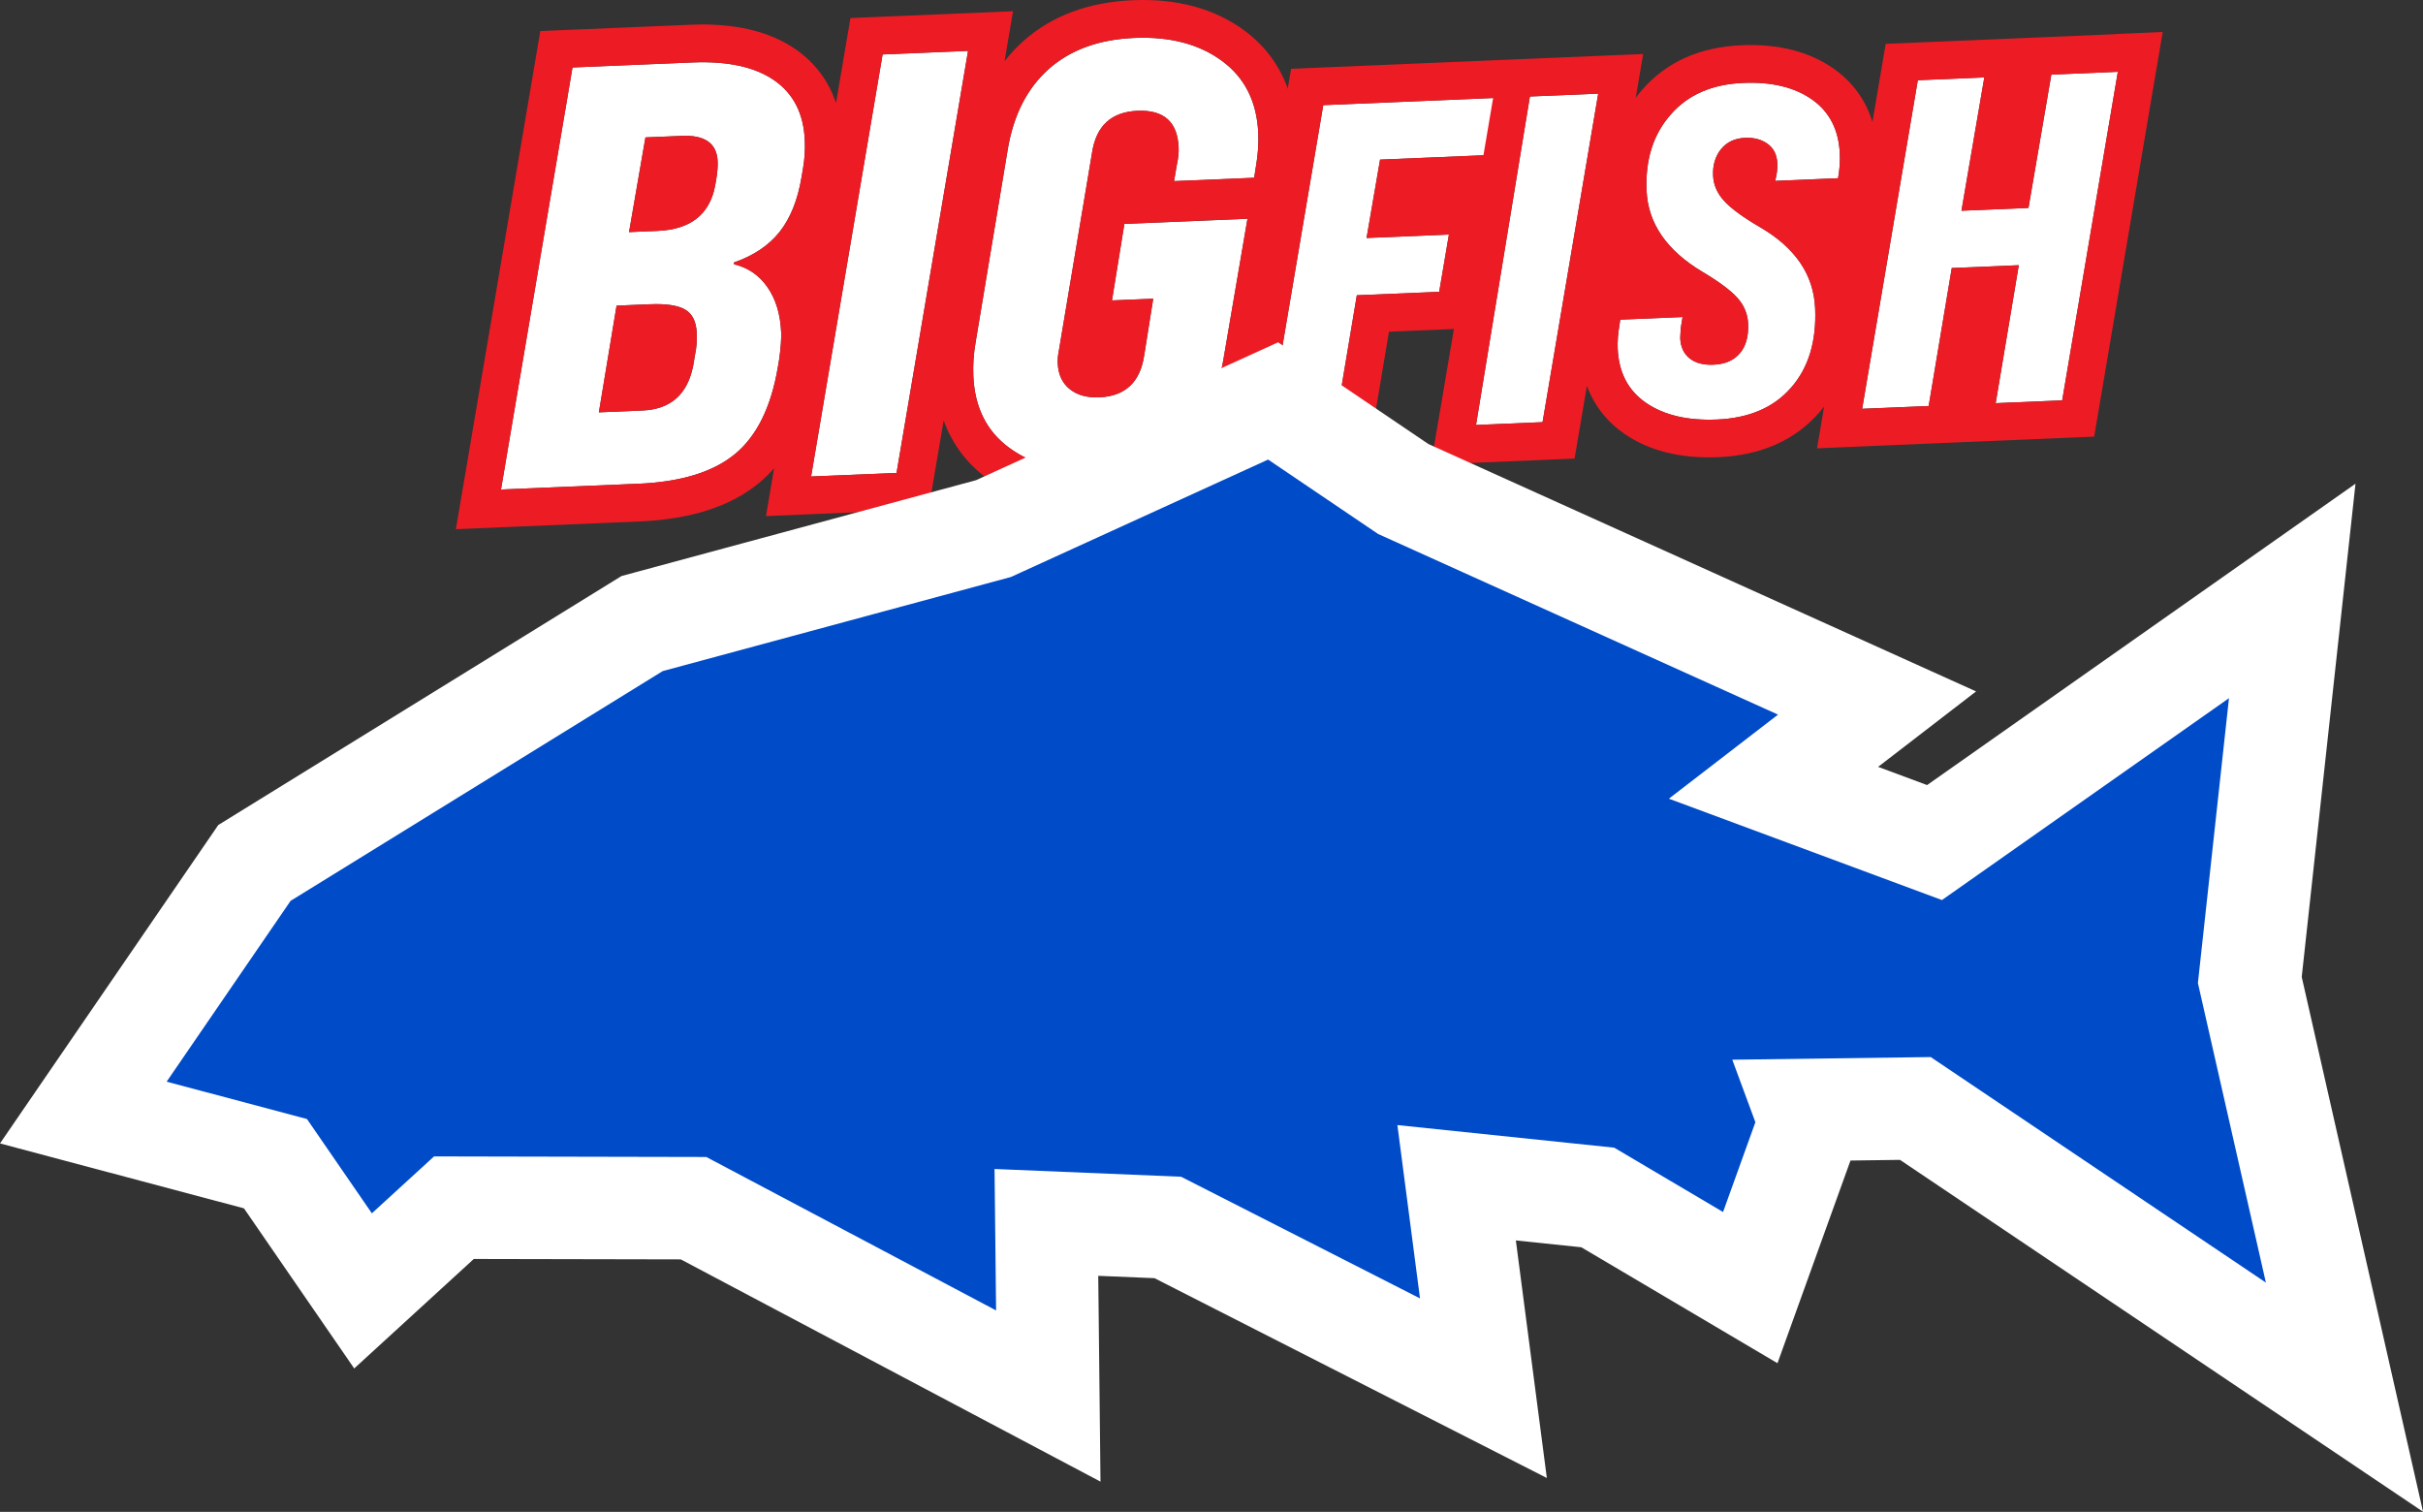
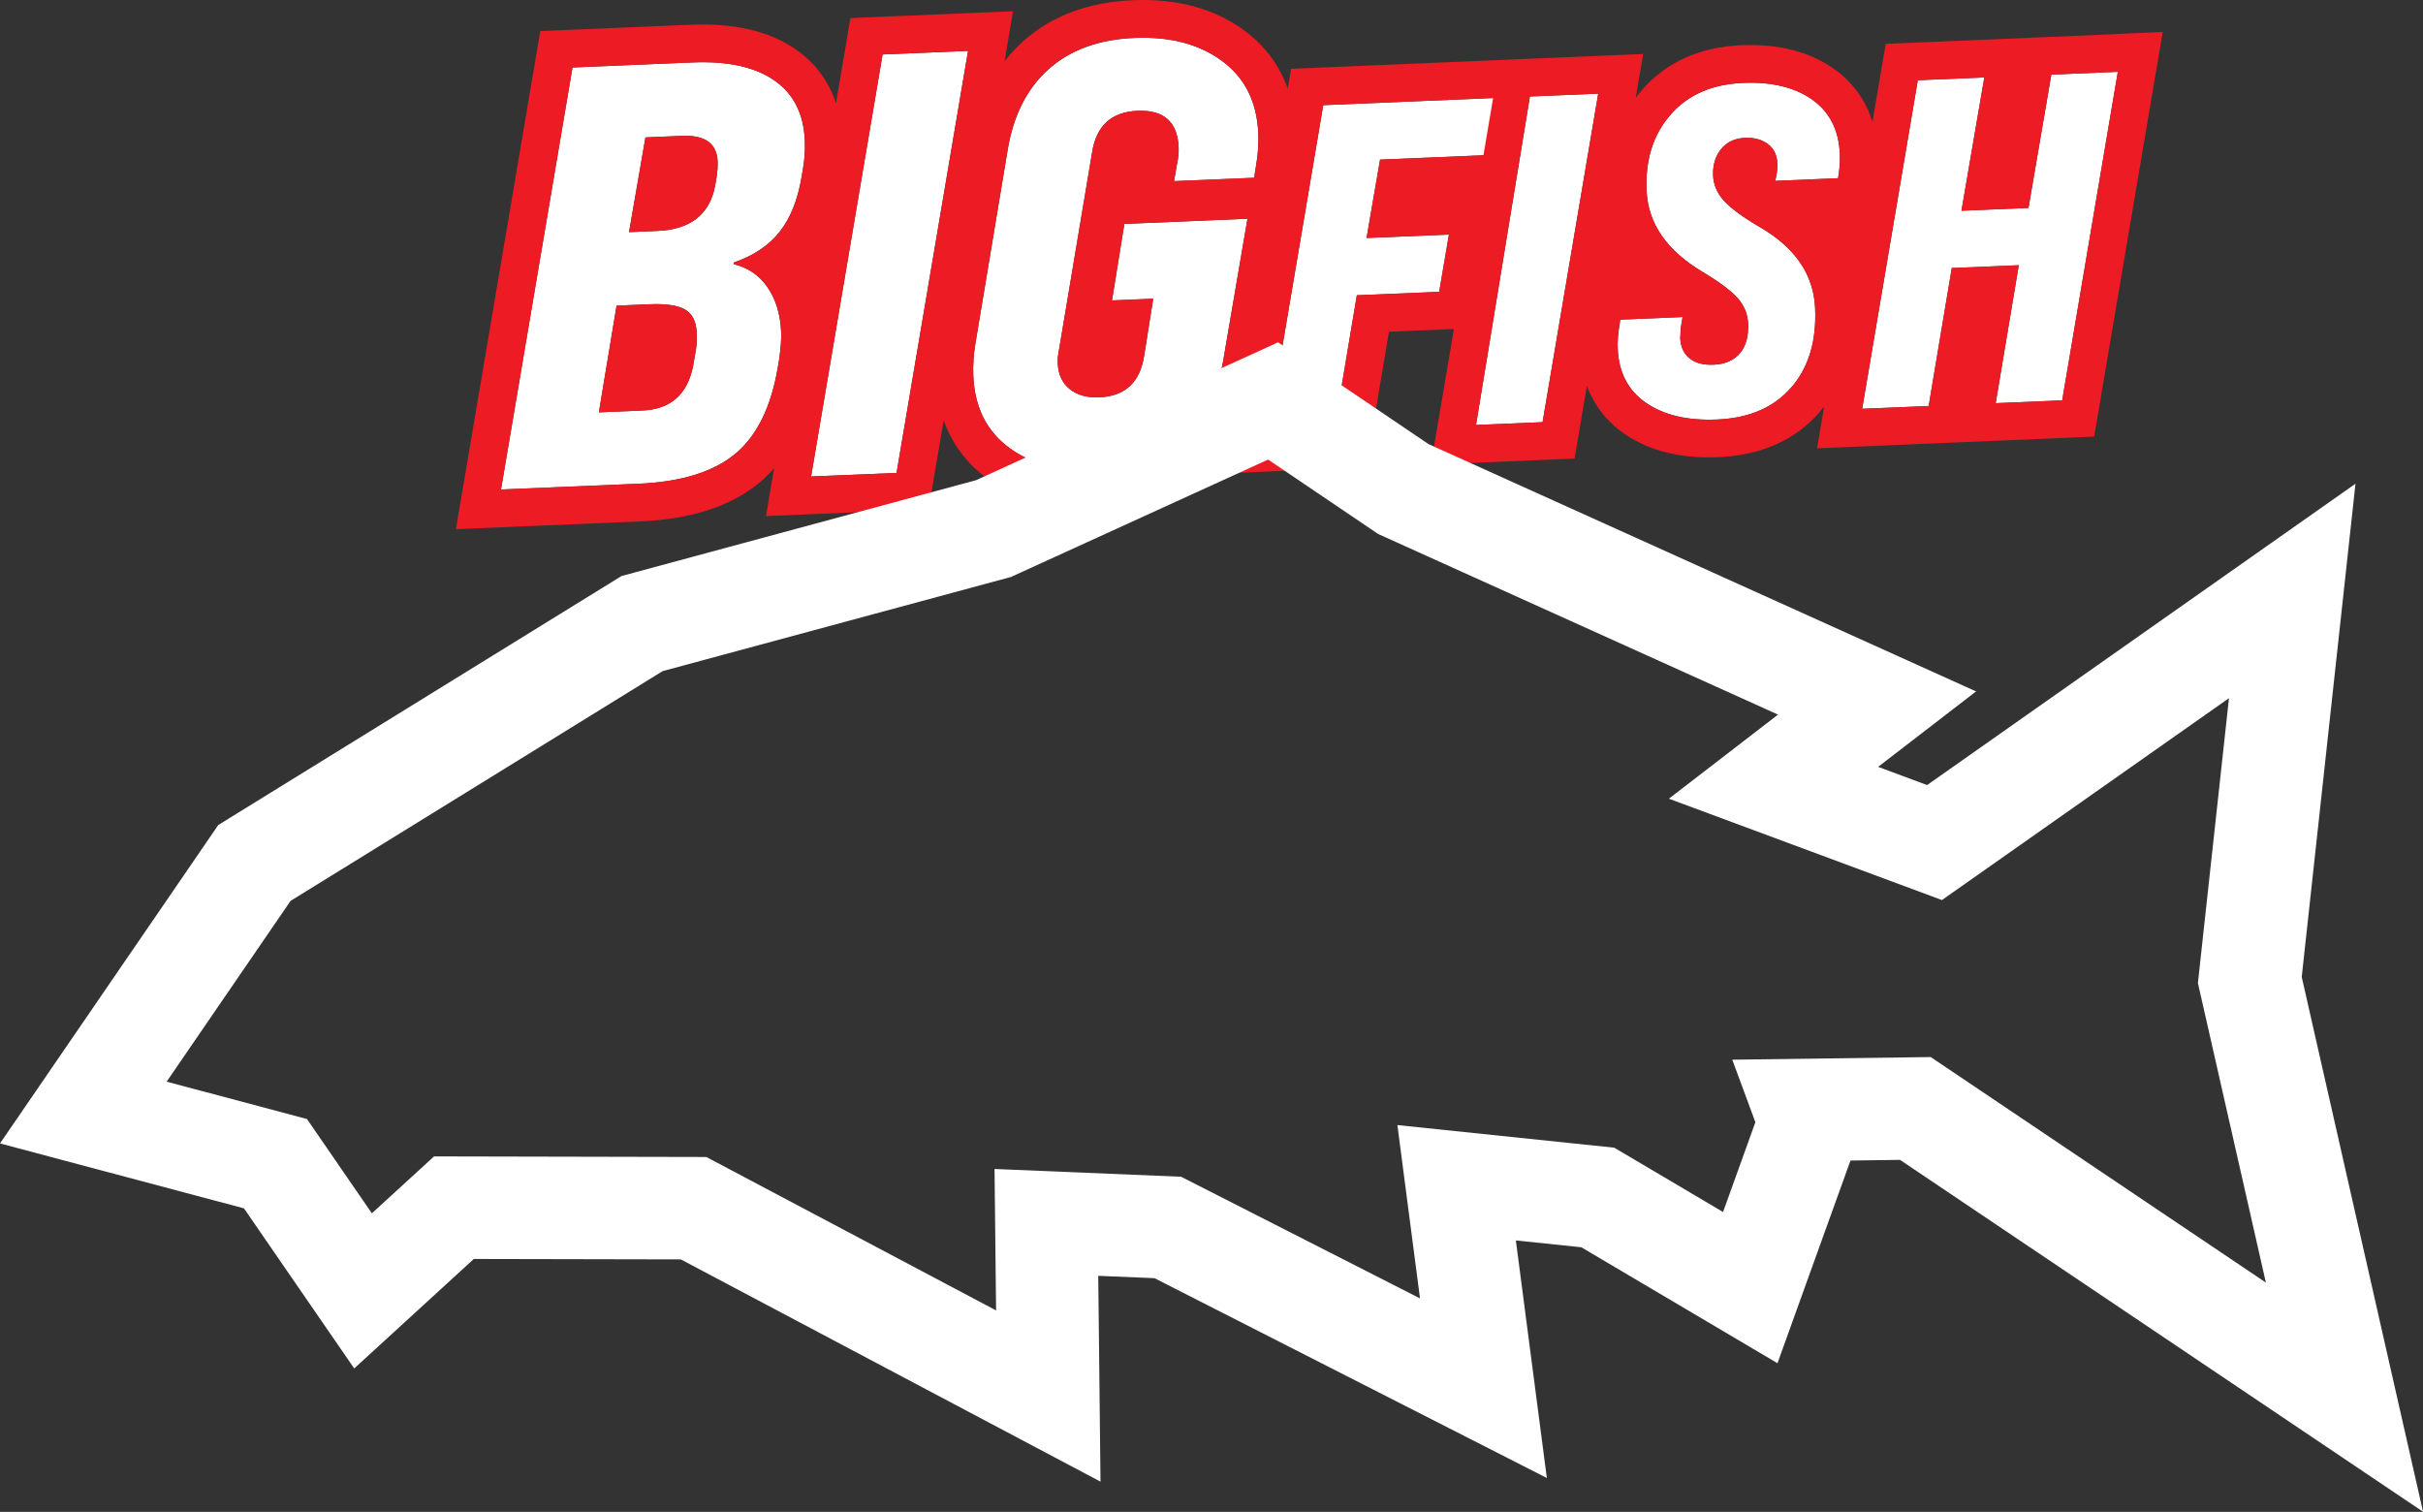
<svg xmlns="http://www.w3.org/2000/svg" id="_Слой_2" viewBox="0 0 577.82 360.53">
  <rect x="0" y="0" width="577.82" height="360.53" fill="#333333" stroke="none" />
  <defs>
    <style>.cls-1{fill:#ed1c24;}.cls-1,.cls-2,.cls-3{stroke-width:0px;}.cls-2{fill:#004bc8;}.cls-3{fill:#fff;}</style>
  </defs>
  <g id="Layer_1">
    <path class="cls-3" d="m318.15,102.76l-15.86.67,13.27-78.35,41.05-1.72-2.32,13.65-25.18,1.06-3.22,18.69,19.64-.82-2.32,13.65-19.64.82-5.42,32.34Z" />
    <path class="cls-3" d="m367.85,100.67l-15.86.67,12.85-78.33,16.29-.68-13.27,78.35Z" />
    <path class="cls-3" d="m409.39,100.04c-6.95.29-12.56-1.03-16.84-3.96-4.27-2.93-6.53-7.25-6.77-12.94-.07-1.77.07-3.67.43-5.69l.17-1.23,14.87-.62-.44,2.69c-.09,1.34-.13,2.12-.12,2.34.09,2.07.82,3.67,2.2,4.8,1.38,1.13,3.29,1.64,5.73,1.54,2.74-.11,4.83-1.02,6.28-2.71,1.45-1.69,2.11-4.05,1.98-7.08-.1-2.29-.94-4.33-2.53-6.12-1.59-1.78-4.37-3.85-8.32-6.21-8.59-5.12-13.04-11.6-13.37-19.44-.31-7.39,1.62-13.44,5.8-18.14,4.1-4.69,9.85-7.19,17.24-7.5,6.8-.29,12.29,1.04,16.45,3.98,4.16,2.94,6.36,7.25,6.6,12.95.08,1.85-.06,3.78-.42,5.8l-14.98.63.28-1.35c.18-.97.25-1.9.22-2.79-.09-2.07-.86-3.63-2.31-4.68-1.45-1.05-3.25-1.53-5.39-1.44-2.44.1-4.35,1-5.72,2.69-1.37,1.69-2.01,3.79-1.9,6.3.09,2.22.97,4.24,2.64,6.06,1.67,1.82,4.52,3.91,8.54,6.25,8.43,4.91,12.81,11.35,13.15,19.34s-1.57,14.14-5.71,18.91c-4.13,4.77-10.05,7.31-17.74,7.63Z" />
    <path class="cls-3" d="m459.94,96.81l-15.86.67,13.27-78.35,15.86-.67-5.45,31.79,15.98-.67,5.45-31.79,15.86-.67-13.27,78.35-15.86.67,5.51-32.9-15.98.67-5.51,32.9Z" />
    <path class="cls-1" d="m504.67,8.14l-15.86.67-4.85.2-11.13.47-15.86.67-7.28.31-1.22,7.18-1.94,11.46c-1.59-5.2-4.7-9.52-9.2-12.69-5.81-4.1-13.21-5.99-22.02-5.62-9.91.42-17.85,3.96-23.62,10.54-.57.64-1.1,1.3-1.61,1.98l1.77-10.43-11.11.47-13.41.56-2.46.1-7.28.31-1.37.06-41.05,1.72-7.28.31-1.22,7.18-13.27,78.35-1.86,10.96,11.11-.47,15.86-.67,7.29-.31,1.21-7.2,4.22-25.15,12.34-.52,3.15-.13-3.62,21.39-1.86,10.96,11.11-.47,15.86-.67,7.28-.31,1.22-7.18,1.72-10.17c1.73,4.67,4.76,8.57,9.01,11.49,5.89,4.04,13.4,5.91,22.31,5.53,10.23-.43,18.36-4.04,24.16-10.73.38-.44.75-.89,1.1-1.35l-1.69,9.97,11.11-.47,15.86-.67,7.29-.31,8.68-.36,15.86-.67,7.28-.31,1.22-7.18,13.27-78.35,1.86-10.96-11.11.47Zm-161.46,61.45l-19.64.82-5.42,32.34-15.86.67,13.27-78.35,40.51-1.7-2.31,13.65-24.65,1.03-3.22,18.69,19.64-.82-2.32,13.65Zm24.64,31.08l-15.86.67,12.85-78.33,16.29-.68-13.27,78.35Zm59.28-8.26c-4.13,4.77-10.05,7.31-17.74,7.63-6.95.29-12.56-1.03-16.84-3.96-4.27-2.93-6.53-7.25-6.77-12.94-.07-1.77.07-3.67.43-5.69l.17-1.23,14.87-.62-.44,2.69c-.09,1.34-.13,2.12-.12,2.34.09,2.07.82,3.67,2.2,4.8,1.38,1.13,3.29,1.64,5.73,1.54,2.74-.11,4.83-1.02,6.28-2.71,1.45-1.69,2.11-4.05,1.98-7.08-.1-2.29-.94-4.33-2.53-6.12-1.59-1.78-4.37-3.85-8.32-6.21-8.59-5.12-13.04-11.6-13.37-19.44-.31-7.39,1.62-13.44,5.8-18.14,4.1-4.69,9.85-7.19,17.24-7.5,6.8-.29,12.29,1.04,16.45,3.98,4.16,2.94,6.36,7.25,6.6,12.95.08,1.85-.06,3.78-.42,5.8l-14.98.63.28-1.35c.18-.97.25-1.9.22-2.79-.09-2.07-.86-3.63-2.31-4.68-1.45-1.05-3.25-1.53-5.39-1.44-2.44.1-4.35,1-5.72,2.69-1.37,1.69-2.01,3.79-1.9,6.3.09,2.22.97,4.24,2.64,6.06,1.67,1.82,4.52,3.91,8.54,6.25,8.43,4.91,12.81,11.35,13.15,19.34.33,7.84-1.57,14.14-5.71,18.91Zm64.64,3.07l-15.86.67,5.51-32.9-15.98.67-5.51,32.9-15.86.67,13.27-78.35,15.86-.67-5.45,31.79,15.98-.67,5.45-31.79,15.86-.67-13.27,78.35Z" />
    <path class="cls-3" d="m152.1,115.36l-32.63,1.37,17.05-100.64,28.64-1.2c8.36-.35,14.84,1.07,19.45,4.25,4.61,3.19,7.04,7.96,7.31,14.33.1,2.28-.05,4.52-.43,6.73l-.34,2.01c-.91,5.46-2.66,9.82-5.23,13.07s-6.21,5.69-10.9,7.31l.02.43c3.36.81,6.04,2.65,8.01,5.52,1.98,2.87,3.05,6.44,3.23,10.71.06,1.52-.09,3.62-.45,6.3l-.34,2.01c-1.6,9.49-5,16.39-10.2,20.7-5.2,4.31-12.92,6.68-23.18,7.11Zm-5.06-42.47l-4.22,25.44,10.4-.44c6.75-.28,10.78-3.88,12.11-10.79l.46-2.73c.32-1.44.44-3.11.36-5.01-.11-2.66-1.02-4.5-2.73-5.52-1.71-1.02-4.51-1.45-8.41-1.29l-7.98.33Zm6.88-40.12l-3.91,22.58,6.84-.29c7.79-.33,12.35-3.89,13.68-10.71l.34-2.01c.23-1.44.31-2.73.27-3.87-.18-4.28-3.03-6.3-8.53-6.07l-8.69.36Z" />
    <path class="cls-3" d="m213.8,112.78l-20.38.85,17.05-100.64,20.38-.85-17.05,100.64Z" />
    <path class="cls-3" d="m250.09,16.47c5.18-4.59,12-7.07,20.46-7.42s15.41,1.47,20.86,5.48c5.45,4.01,8.33,9.76,8.65,17.27.1,2.47-.07,5.05-.53,7.73l-.45,2.87-19.1.8.69-4.03c.32-1.44.46-2.78.4-4.01-.25-6.08-3.52-8.99-9.79-8.73-6.27.26-9.89,3.6-10.86,10.02l-7.88,47.01c-.24,1.15-.34,2.2-.3,3.15.11,2.66,1.05,4.72,2.83,6.16,1.77,1.45,4.13,2.11,7.08,1.99,6.17-.26,9.75-3.6,10.71-10.01l2.15-13.51-9.83.41,2.95-18.25,29.36-1.23-5.73,33.5c-1.37,8.15-4.67,14.52-9.91,19.12-5.23,4.6-12.03,7.07-20.39,7.42-8.46.35-15.38-1.45-20.78-5.41-5.4-3.96-8.26-9.69-8.57-17.2-.11-2.57.07-5.19.53-7.87l7.64-45.86c1.36-8.34,4.64-14.8,9.82-19.4Z" />
    <path class="cls-1" d="m163.42,73.85c-1.71-1.02-4.51-1.45-8.41-1.29l-7.98.33-4.22,25.44,10.4-.44c6.75-.28,10.78-3.88,12.11-10.79l.46-2.73c.32-1.44.44-3.11.36-5.01-.11-2.66-1.02-4.5-2.73-5.52Z" />
    <path class="cls-1" d="m162.61,32.41l-8.69.36-3.91,22.58,6.84-.29c7.79-.33,12.35-3.89,13.68-10.71l.34-2.01c.23-1.44.31-2.73.27-3.87-.18-4.28-3.03-6.3-8.53-6.07Z" />
    <path class="cls-1" d="m309.05,31.41c-.43-10.19-4.68-18.53-12.31-24.14-7.12-5.23-16.06-7.66-26.57-7.22s-19.3,3.7-26.05,9.68c-1.67,1.48-3.19,3.11-4.56,4.87l.16-.96,1.86-10.96-11.11.47-20.38.85-7.28.31-1.22,7.18-2.22,13.09c-1.77-5.27-5.02-9.64-9.65-12.84-6.24-4.31-14.63-6.28-24.95-5.84l-28.64,1.2-7.28.31-1.22,7.18-17.05,100.64-1.86,10.96,11.11-.47,32.63-1.37c12.22-.51,21.83-3.6,28.55-9.18,1.28-1.06,2.48-2.24,3.6-3.52l-.08.46-1.86,10.96,11.11-.47,20.38-.85,7.28-.31,1.22-7.18,2.38-14.03c1.99,5.57,5.46,10.25,10.3,13.8,7.06,5.18,15.97,7.58,26.48,7.14s19.16-3.69,25.95-9.65c6.8-5.97,11.12-14.18,12.84-24.38l5.73-33.48.45-2.61h.02s.22-1.44.22-1.44l1.19-6.93h-.1s.27-1.74.27-1.74c.55-3.27.77-6.49.64-9.56Zm-133.76,76.84c-5.2,4.31-12.92,6.68-23.18,7.11l-32.63,1.37,17.05-100.64,28.64-1.2c8.36-.35,14.84,1.07,19.45,4.25,4.61,3.19,7.04,7.96,7.31,14.33.1,2.28-.05,4.52-.43,6.73l-.34,2.01c-.91,5.46-2.66,9.82-5.23,13.07s-6.21,5.69-10.9,7.31l.02.43c3.36.81,6.04,2.65,8.01,5.52,1.98,2.87,3.05,6.44,3.23,10.71.06,1.52-.09,3.62-.45,6.3l-.34,2.01c-1.6,9.49-5,16.39-10.2,20.7Zm38.52,4.52l-20.38.85,17.05-100.64,20.38-.85-17.05,100.64Zm85.72-73.26l-.45,2.87-19.1.8.69-4.03c.32-1.44.46-2.78.4-4.01-.25-6.08-3.52-8.99-9.79-8.73-6.27.26-9.89,3.6-10.86,10.02l-7.88,47.01c-.24,1.15-.34,2.2-.3,3.15.11,2.66,1.05,4.72,2.83,6.16,1.77,1.45,4.13,2.11,7.08,1.99,6.17-.26,9.75-3.6,10.71-10.01l2.15-13.51-9.83.41,2.95-18.25,29.36-1.23-5.73,33.5c-1.37,8.15-4.67,14.52-9.91,19.12-5.23,4.6-12.03,7.07-20.39,7.42-8.46.35-15.38-1.45-20.78-5.41-5.4-3.96-8.26-9.69-8.57-17.2-.11-2.57.07-5.19.53-7.87l7.64-45.86c1.36-8.34,4.64-14.8,9.82-19.4,5.18-4.59,12-7.07,20.46-7.42s15.41,1.47,20.86,5.48c5.45,4.01,8.33,9.76,8.65,17.27.1,2.47-.07,5.05-.53,7.73Z" />
-     <polygon class="cls-2" points="456.76 264.34 430.56 264.69 431.62 267.55 417.39 307.06 381.02 285.57 347.36 282.06 353.76 331.05 278.49 292.72 249.54 291.52 249.99 332.92 165.39 288.12 108.25 288 86.58 307.83 65.69 277.5 19.87 265.3 60.68 205.78 153.13 148.7 236.92 126.05 303.58 95.62 334.63 116.62 447.61 167.65 422.92 186.67 461.32 200.93 546.63 140.92 536.51 233.7 559.08 333.19 456.76 264.34" />
    <path class="cls-3" d="m302.41,109.59l26.24,17.75,95.36,43.07-26.03,20.05,65.12,24.17,68.45-48.14-7.41,67.93,16.21,71.43-79.93-53.78-47.32.63,5.51,14.91-7.71,21.41-25.95-15.34-51.71-5.39,5.39,41.33-56.97-29.01-44.49-1.85.37,33.73-69.1-36.59-64.93-.14-14.83,13.57-15.48-22.49-33.46-8.9,29.56-43.12,88.74-54.79,83.04-22.44,61.33-28m2.33-27.94l-12.49,5.7-59.5,27.16-81.09,21.92-3.44.93-3.03,1.87-88.74,54.79-4.4,2.72-2.92,4.26-29.56,43.12L0,272.67l33.45,8.9,24.73,6.58,10.36,15.05,15.93,23.13,20.72-18.97,7.8-7.14,49.36.1,63.75,33.76,36.34,19.24-.45-41.12-.09-7.96,13.42.56,52.21,26.59,41.35,21.06-6-46.01-1.39-10.64,15.61,1.63,21.35,12.62,25.43,15.03,10.01-27.8,7.4-20.53,11.81-.16,73.6,49.51,51.13,34.4-13.63-60.09-15.3-67.44,6.96-63.86,5.86-53.76-44.23,31.11-57.93,40.75-11.68-4.34,23.36-17.99-37.15-16.78-93.45-42.21-24.5-16.58-11.37-7.69h0Z" />
  </g>
</svg>